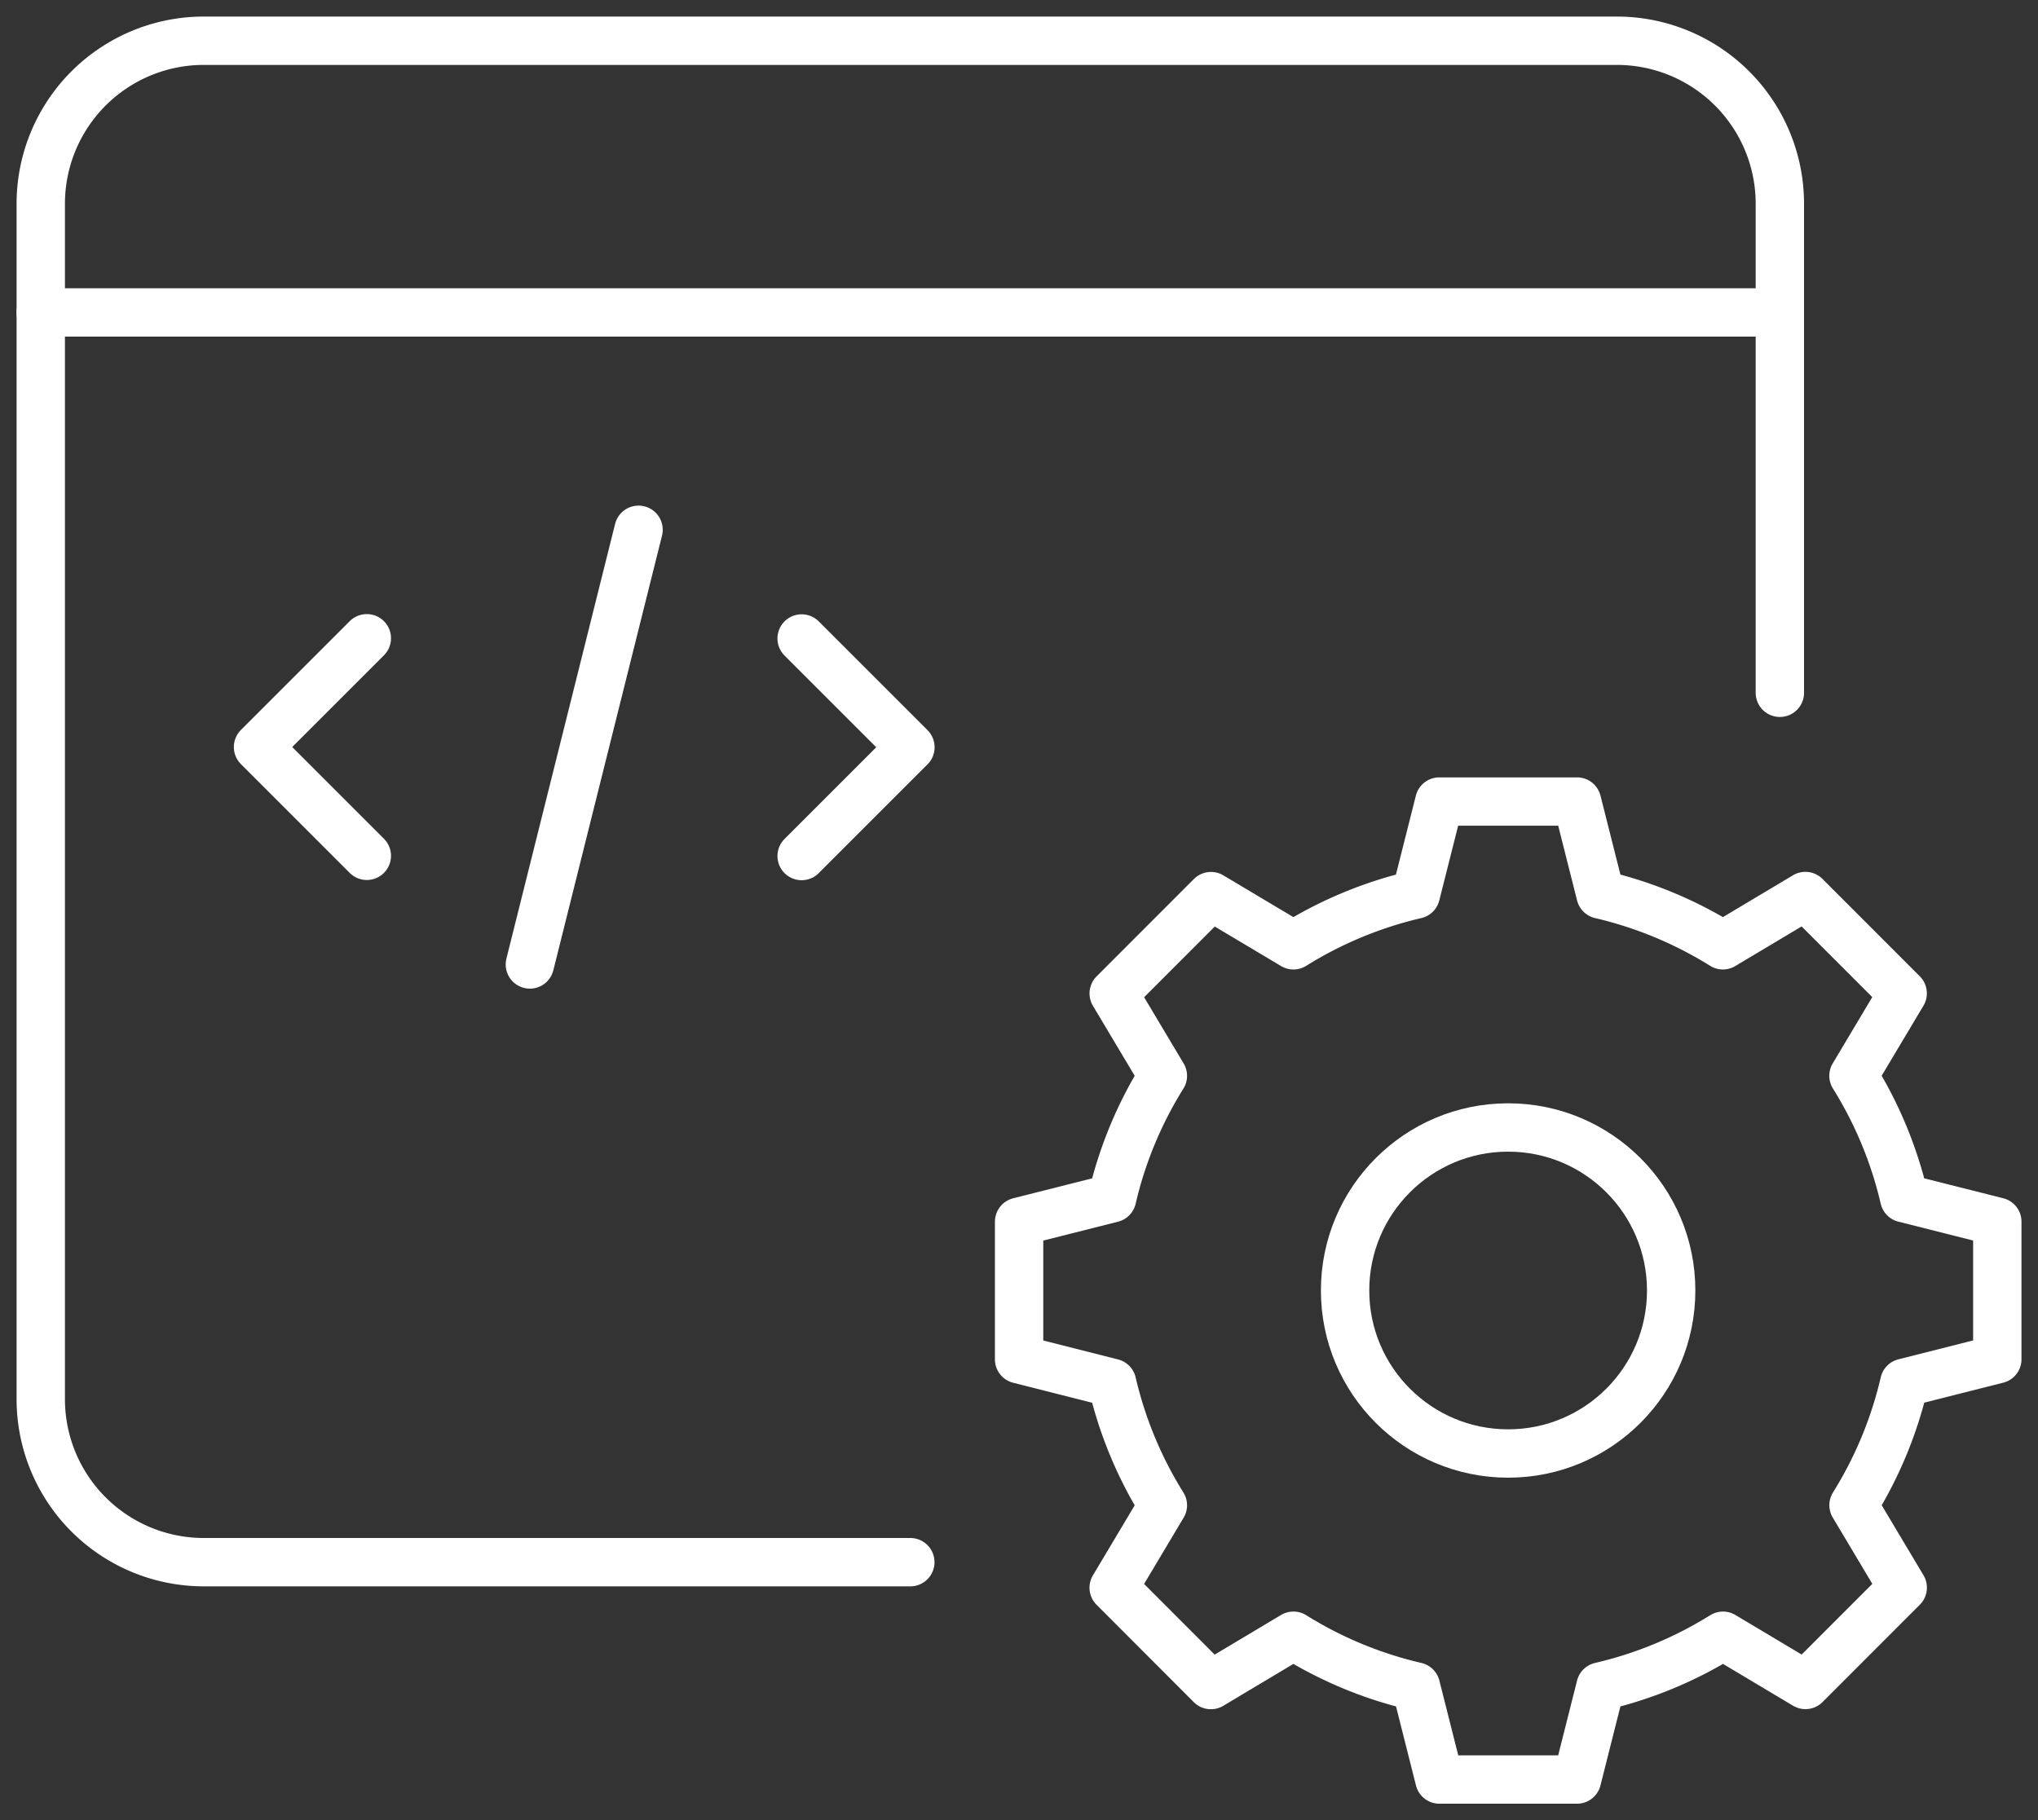
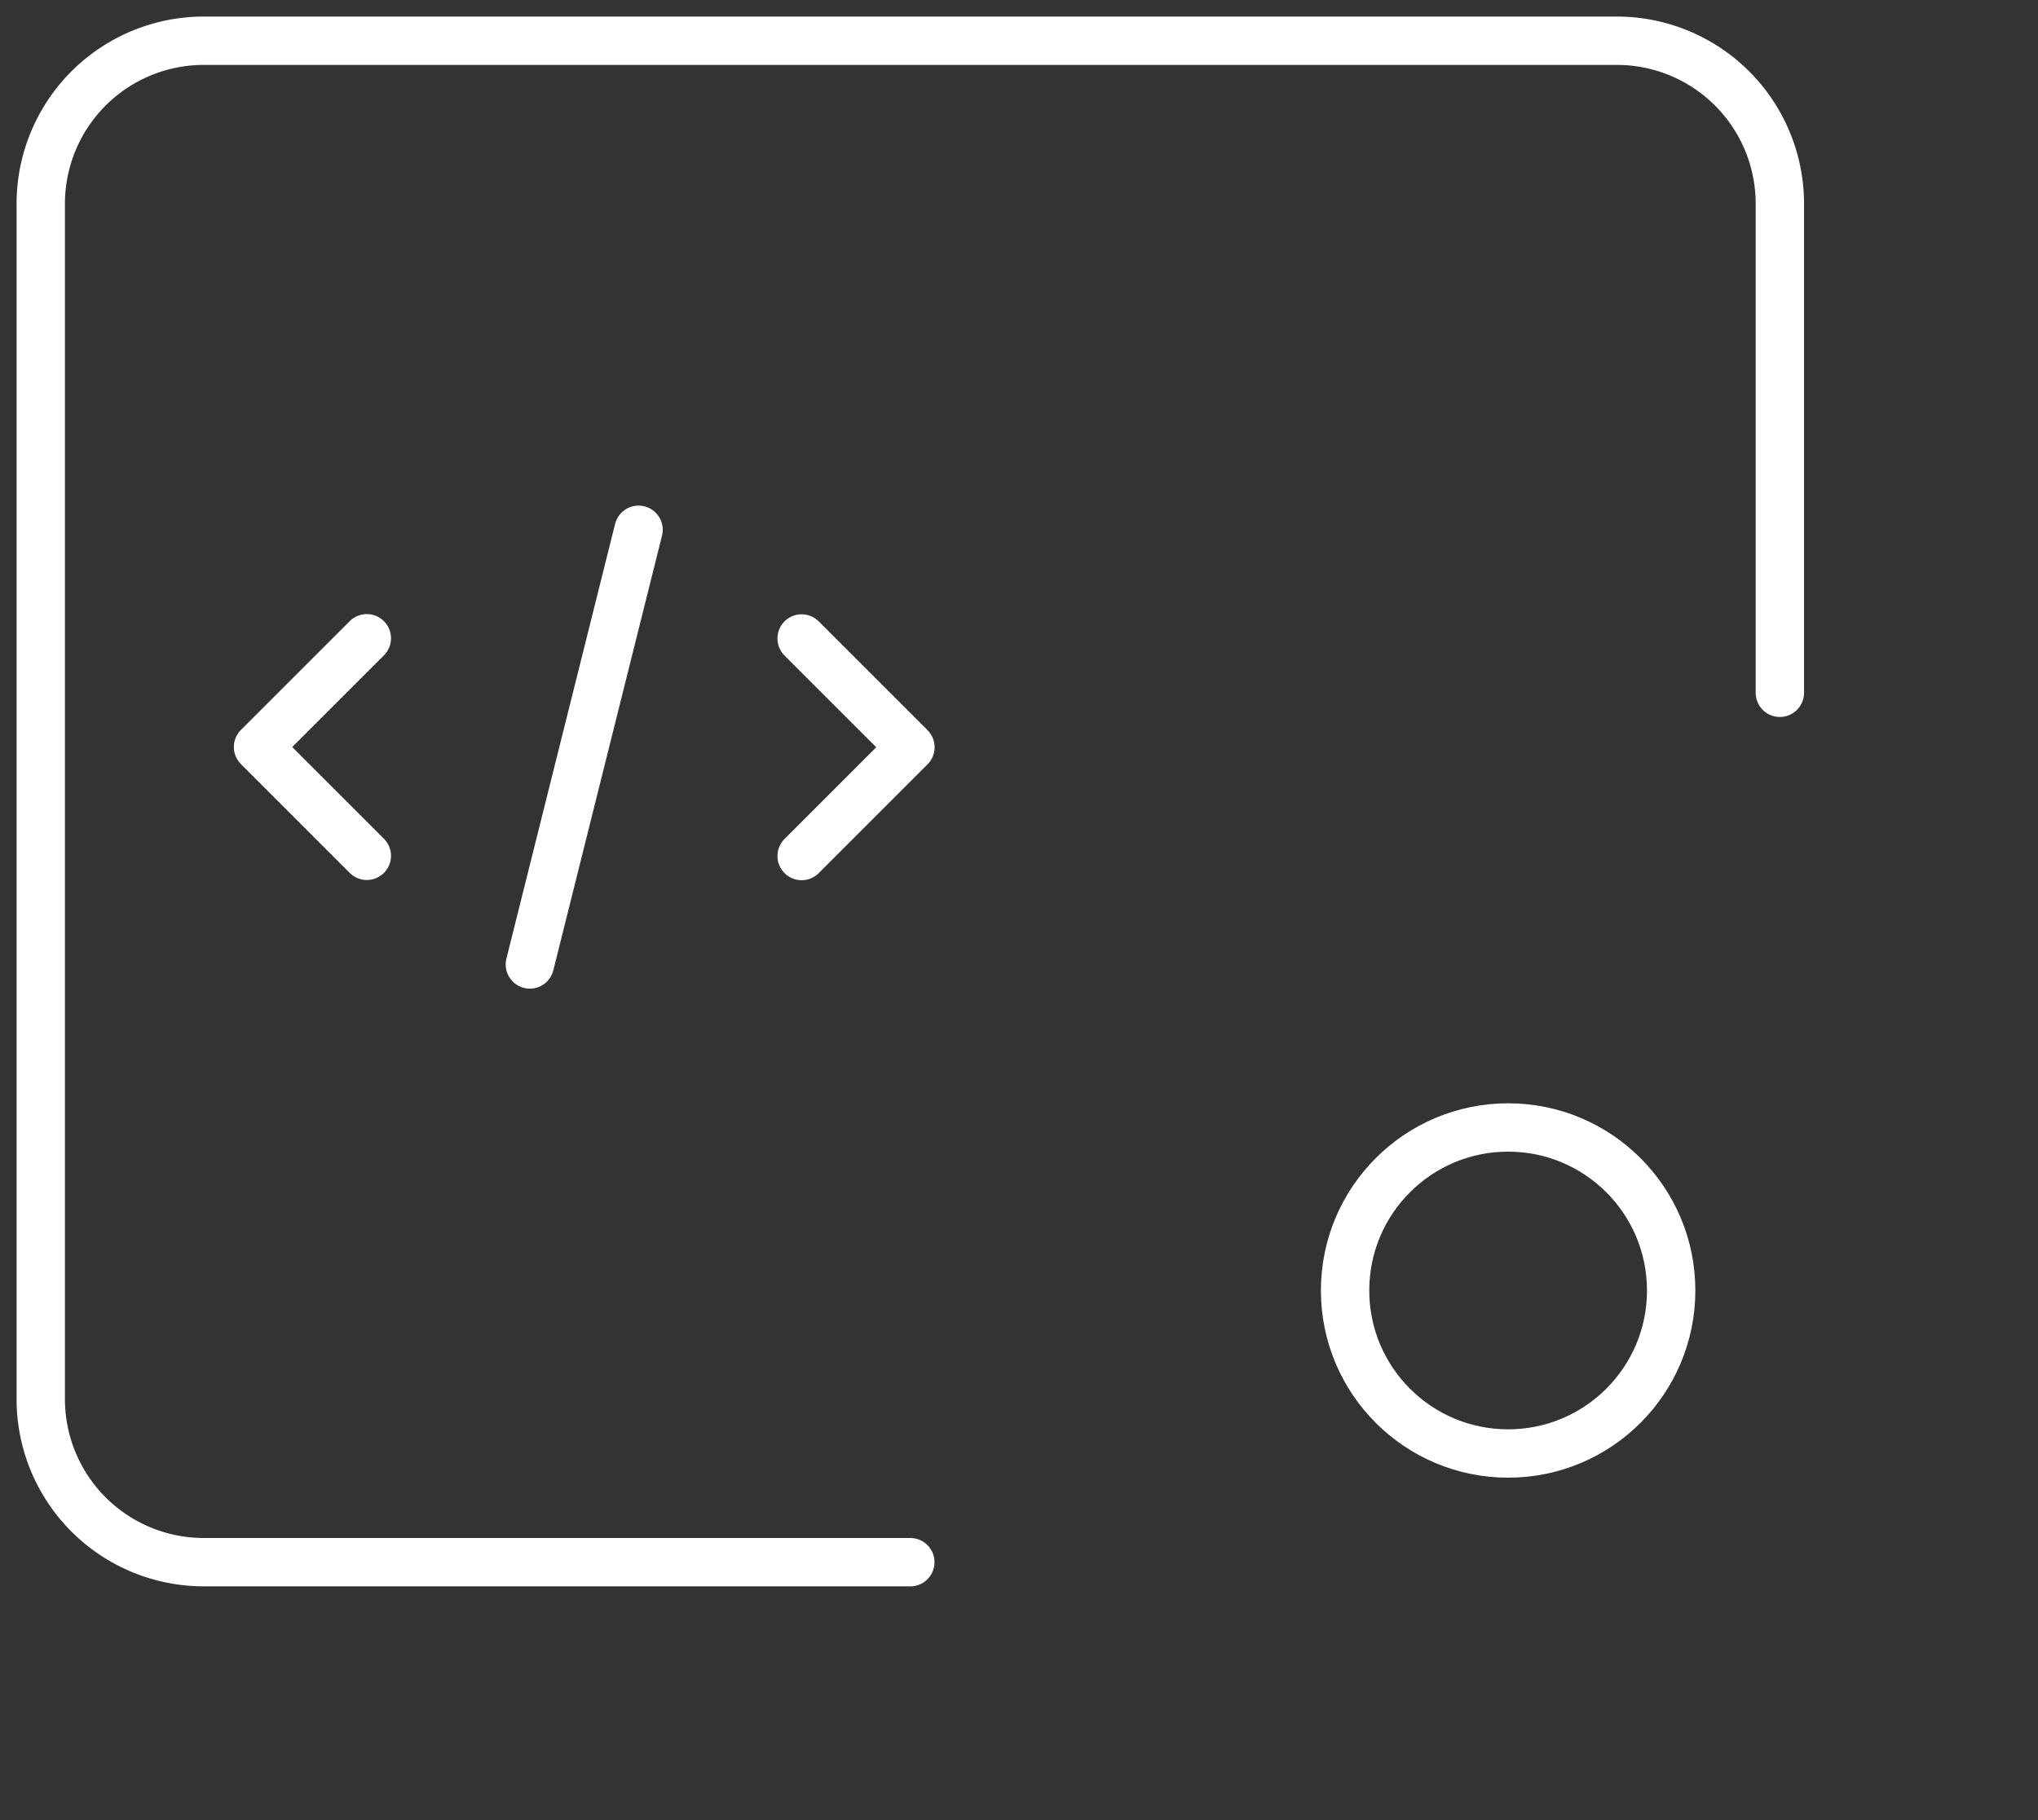
<svg xmlns="http://www.w3.org/2000/svg" width="84.286" height="75.296" viewBox="0 0 84.286 75.296">
  <rect x="0" y="0" width="84.286" height="75.296" fill="#333333" stroke="none" />
  <defs>
    <clipPath id="clip-path">
-       <rect id="Rectangle_1372" data-name="Rectangle 1372" width="84.286" height="75.296" fill="none" stroke="#fff" stroke-width="2" />
-     </clipPath>
+       </clipPath>
  </defs>
  <g id="Group_2427" data-name="Group 2427" transform="translate(0 0)">
    <g id="Group_2424" data-name="Group 2424" transform="translate(0 0)">
      <g id="Group_2423" data-name="Group 2423" clip-path="url(#clip-path)">
-         <line id="Line_659" data-name="Line 659" x2="71.924" transform="translate(1.686 12.923)" fill="none" stroke="#fff" stroke-linecap="round" stroke-linejoin="round" stroke-width="2" />
-       </g>
+         </g>
    </g>
    <path id="Path_5647" data-name="Path 5647" d="M9.245,20.741l-4.5-4.5,4.5-4.5" transform="translate(5.926 14.66)" fill="none" stroke="#fff" stroke-linecap="round" stroke-linejoin="round" stroke-width="2" />
    <path id="Path_5648" data-name="Path 5648" d="M14.75,11.75l4.5,4.5-4.5,4.5" transform="translate(18.403 14.66)" fill="none" stroke="#fff" stroke-linecap="round" stroke-linejoin="round" stroke-width="2" />
    <line id="Line_660" data-name="Line 660" x1="4.495" y2="17.981" transform="translate(21.914 21.914)" fill="none" stroke="#fff" stroke-linecap="round" stroke-linejoin="round" stroke-width="2" />
    <g id="Group_2426" data-name="Group 2426" transform="translate(1.686 1.685)">
      <g id="Group_2428" data-name="Group 2428">
        <path id="Path_5649" data-name="Path 5649" d="M36.712,63.684H7.493A6.742,6.742,0,0,1,.75,56.941V7.493A6.742,6.742,0,0,1,7.493.75H65.931a6.742,6.742,0,0,1,6.743,6.743V27.722" transform="translate(-0.75 -0.75)" fill="none" stroke="#fff" stroke-linecap="round" stroke-linejoin="round" stroke-width="2" />
-         <path id="Path_5650" data-name="Path 5650" d="M55.362,31.162a16.706,16.706,0,0,0-2.1-5.064l2.034-3.41-4.023-4.026L47.861,20.7A16.742,16.742,0,0,0,42.8,18.6l-.971-3.846H36.133L35.162,18.6A16.742,16.742,0,0,0,30.1,20.7l-3.41-2.034-4.023,4.026L24.7,26.1a16.706,16.706,0,0,0-2.1,5.064l-3.846.971v5.691L22.6,38.8a16.706,16.706,0,0,0,2.1,5.064l-2.034,3.41L26.686,51.3,30.1,49.26a16.686,16.686,0,0,0,5.066,2.1l.971,3.848h5.691l.971-3.848a16.686,16.686,0,0,0,5.066-2.1l3.41,2.036,4.023-4.026-2.034-3.41a16.706,16.706,0,0,0,2.1-5.064l3.846-.973V32.133Z" transform="translate(21.707 16.717)" fill="none" stroke="#fff" stroke-linecap="round" stroke-linejoin="round" stroke-width="2" />
        <circle id="Ellipse_86" data-name="Ellipse 86" cx="6.743" cy="6.743" r="6.743" transform="translate(53.943 44.953)" fill="none" stroke="#fff" stroke-linecap="round" stroke-linejoin="round" stroke-width="2" />
      </g>
    </g>
  </g>
</svg>